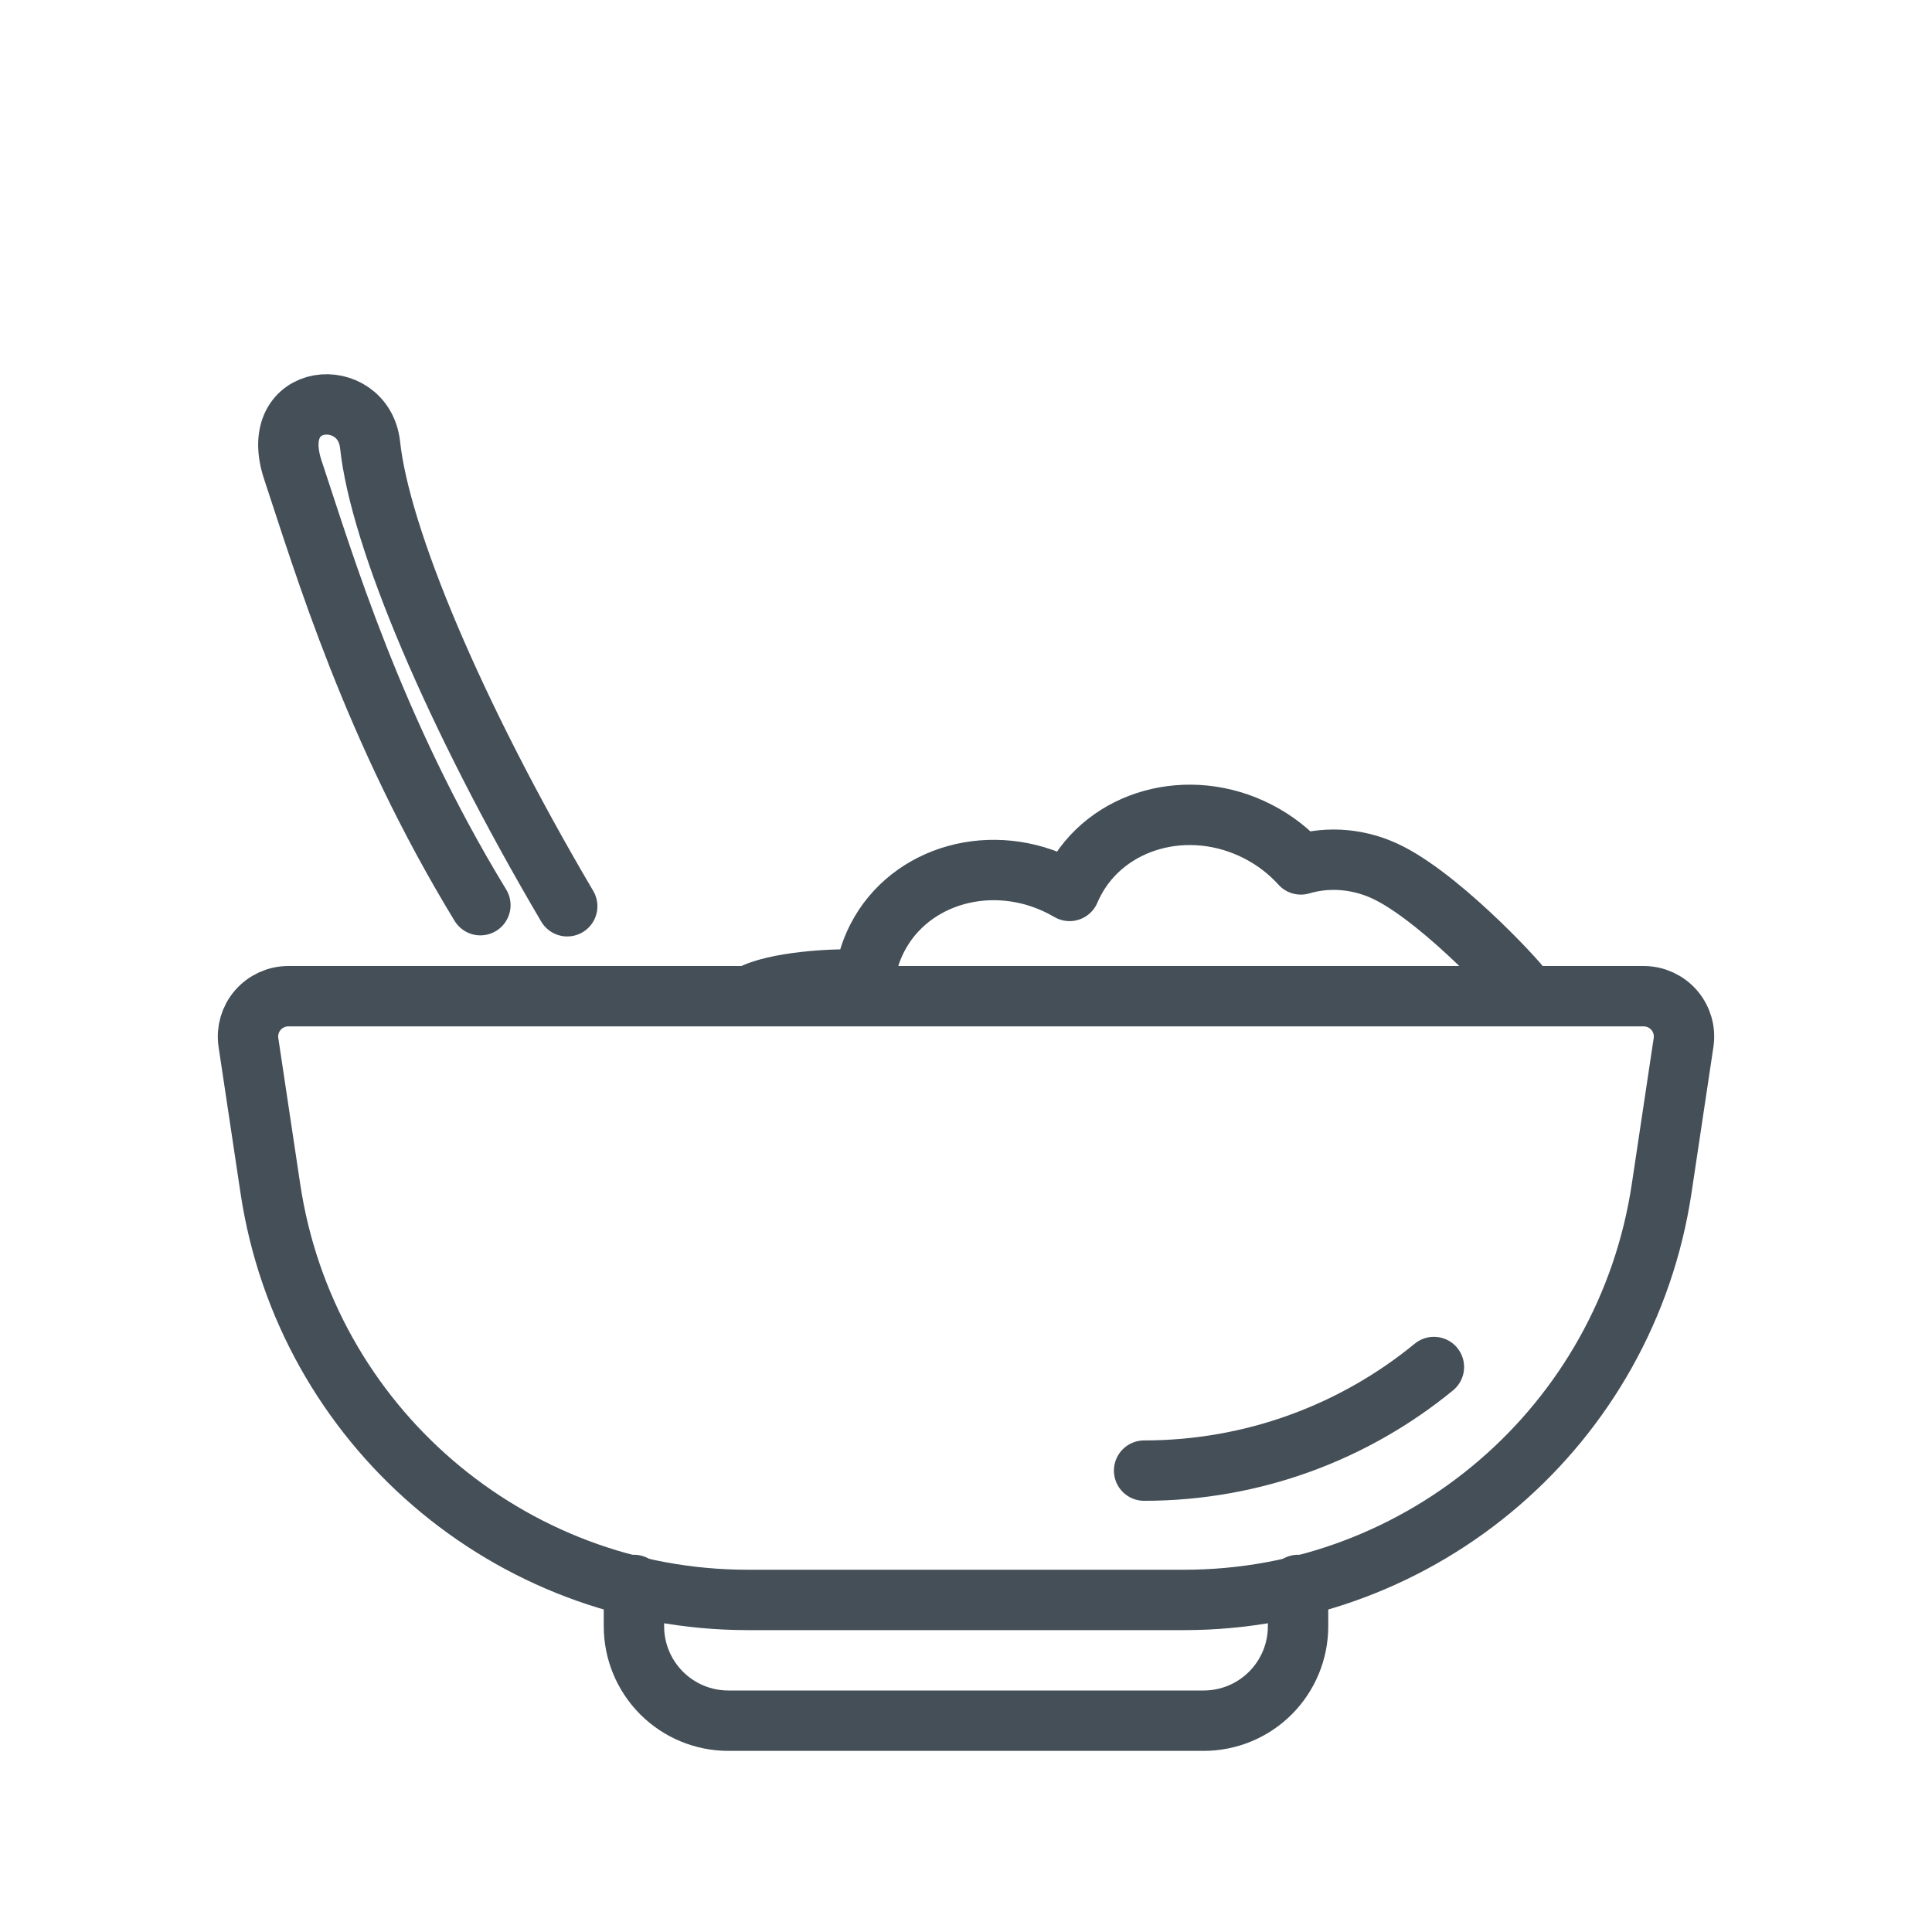
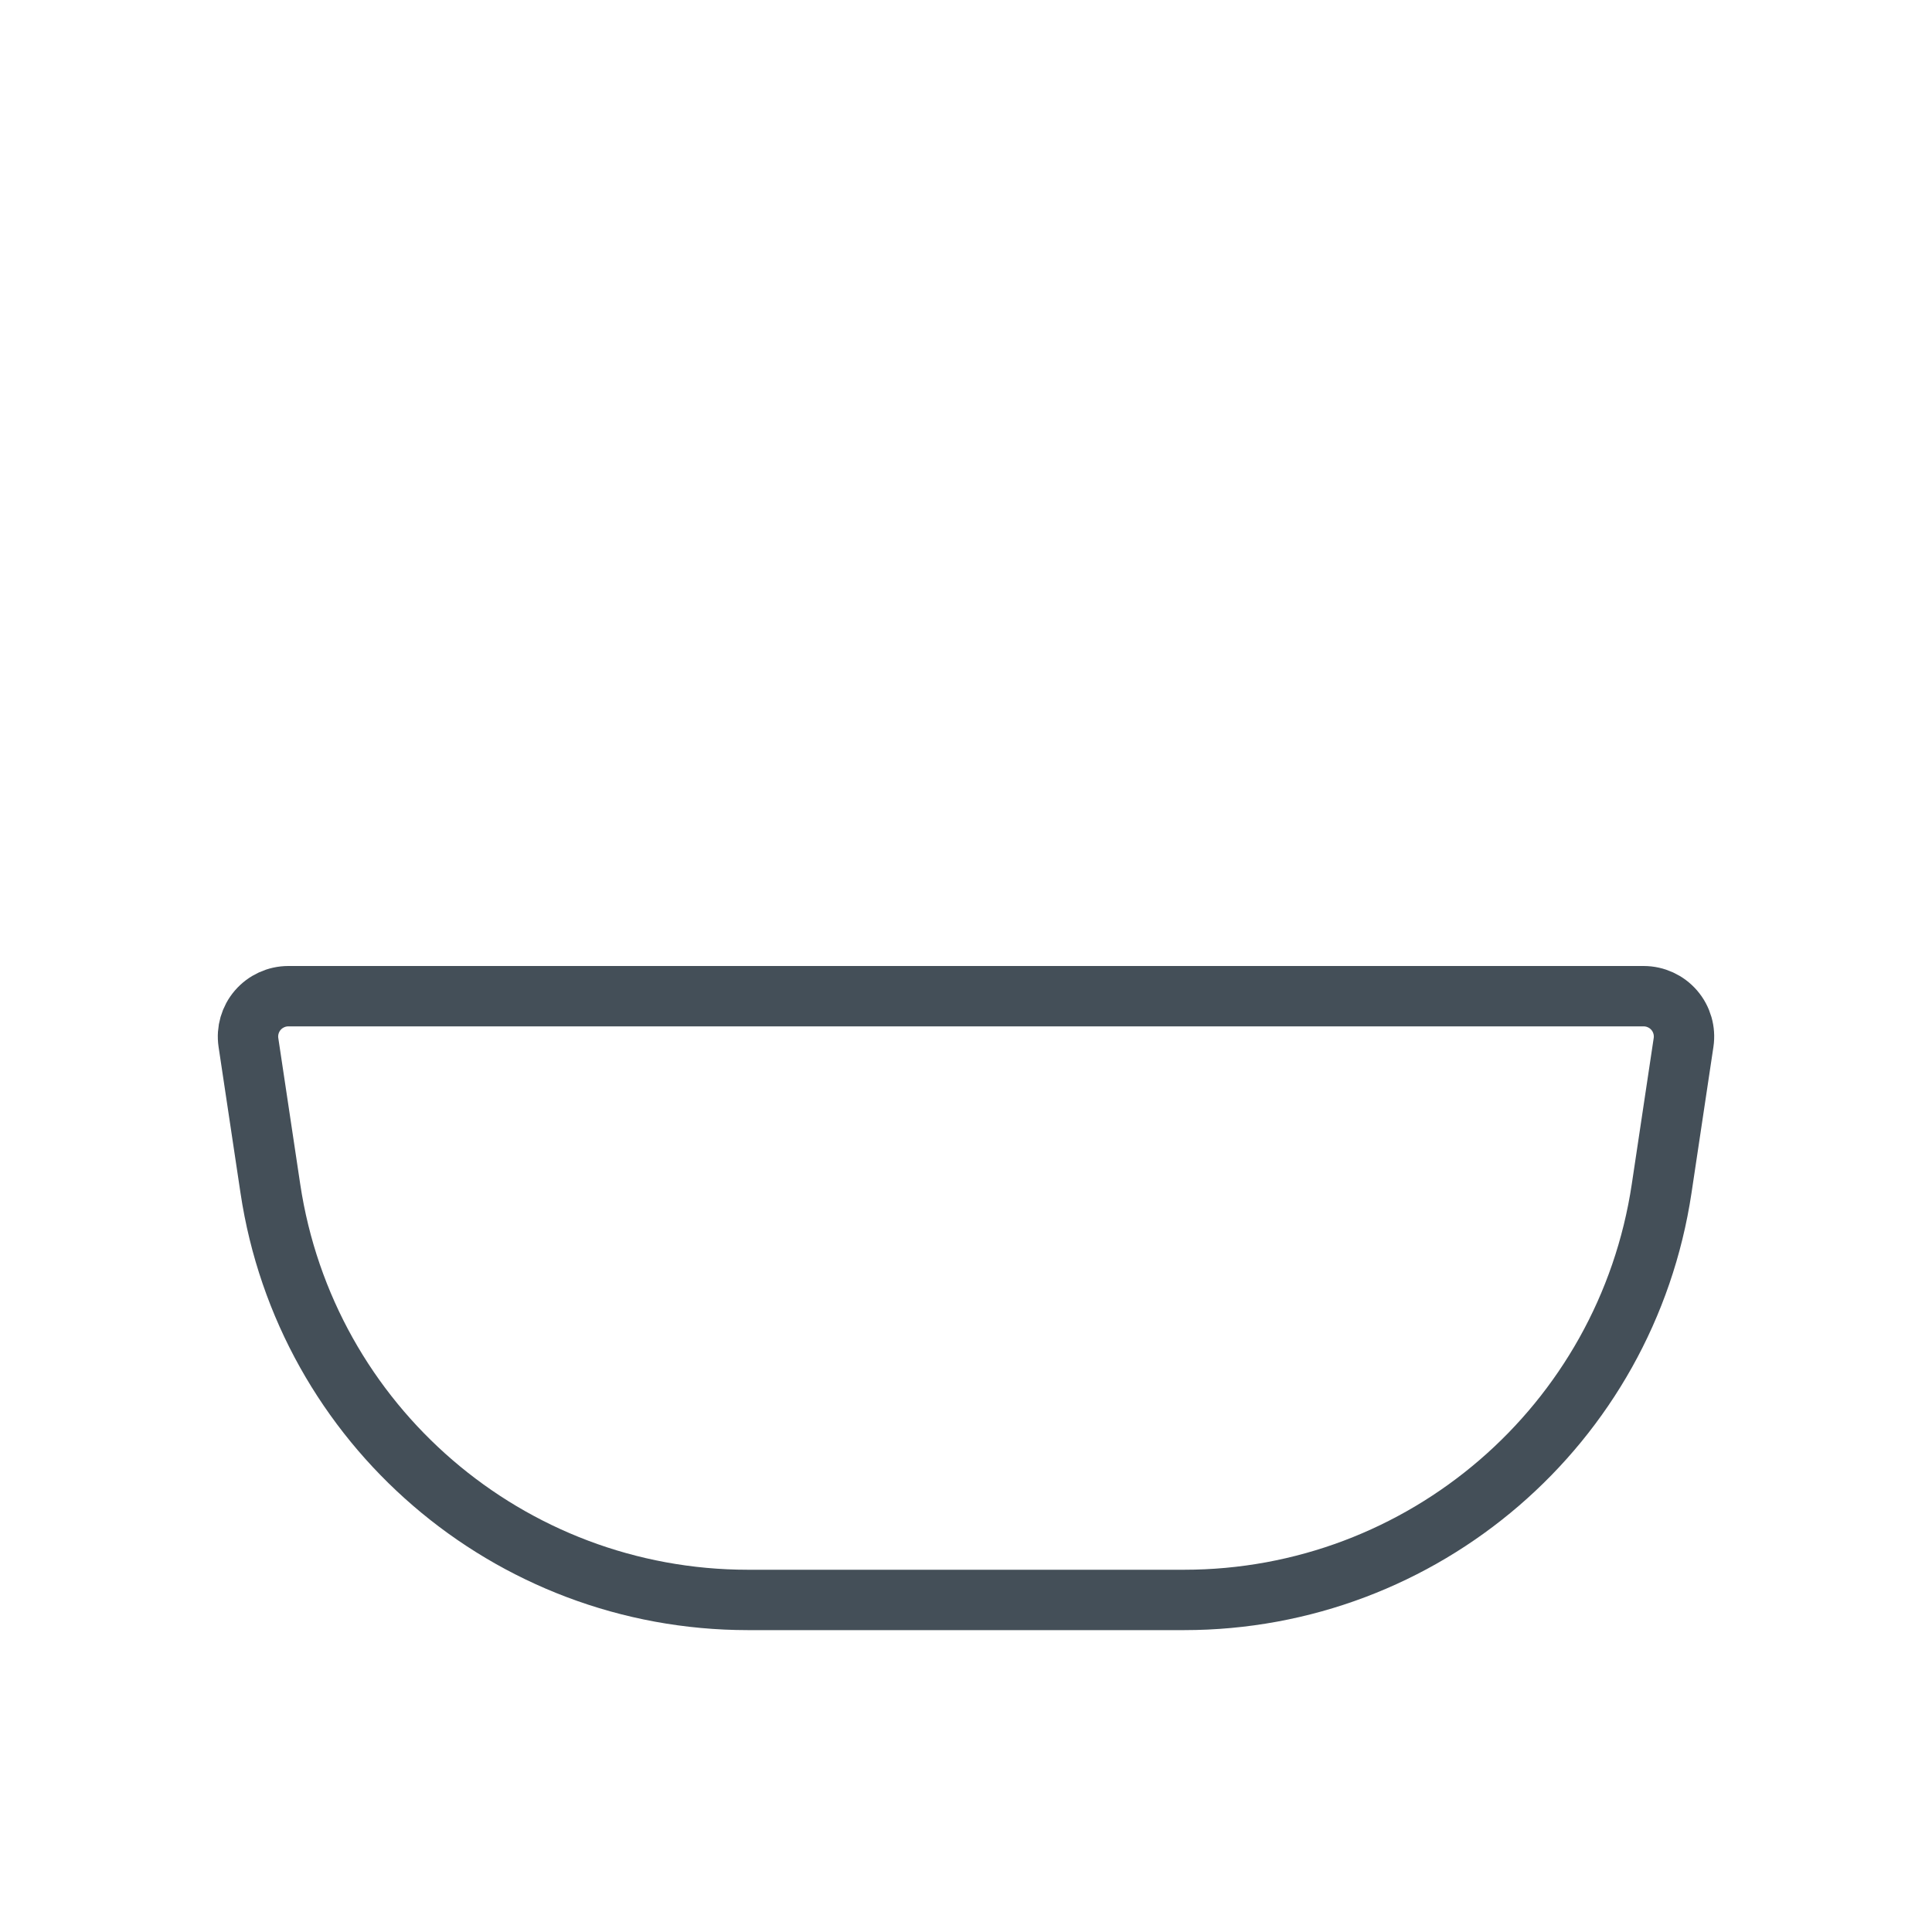
<svg xmlns="http://www.w3.org/2000/svg" width="100%" height="100%" viewBox="0 0 64 64" version="1.1" xml:space="preserve" style="fill-rule:evenodd;clip-rule:evenodd;stroke-linecap:round;stroke-linejoin:round;stroke-miterlimit:2;">
-   <rect id="Müsli" x="0" y="0" width="64" height="64" style="fill:none;" />
  <path d="M54.448,33c0.389,-0 0.759,0.17 1.013,0.464c0.254,0.295 0.367,0.686 0.309,1.07c-0.175,1.167 -0.435,2.897 -0.726,4.839c-1.175,7.833 -7.903,13.627 -15.823,13.627c-4.636,0 -9.806,0 -14.442,0c-7.92,-0 -14.648,-5.794 -15.823,-13.627c-0.291,-1.942 -0.551,-3.672 -0.726,-4.839c-0.058,-0.384 0.055,-0.775 0.309,-1.07c0.254,-0.294 0.624,-0.464 1.013,-0.464c7.24,0 37.656,0 44.896,0Z" style="fill:none;stroke:#444f58;stroke-width:2px;" />
-   <path d="M47.5,45.284c-2.628,2.155 -5.982,3.432 -9.6,3.432" style="fill:none;stroke:#444f58;stroke-width:2px;" />
-   <path d="M43,52.503l0,1.37c-0,0.829 -0.33,1.624 -0.916,2.211c-0.587,0.587 -1.382,0.916 -2.212,0.916c-4.184,0 -11.56,0 -15.744,-0c-0.83,0 -1.625,-0.329 -2.212,-0.916c-0.586,-0.587 -0.916,-1.382 -0.916,-2.211c0,-0.766 0,-1.37 0,-1.37" style="fill:none;stroke:#444f58;stroke-width:2px;" />
-   <path d="M24.845,32.977c0.781,-0.448 2.85,-0.588 3.795,-0.51c0.054,-0.478 0.192,-0.95 0.422,-1.397c1.09,-2.114 3.832,-2.873 6.119,-1.694c0.085,0.044 0.168,0.09 0.25,0.137c0.038,-0.091 0.081,-0.181 0.127,-0.271c1.09,-2.114 3.832,-2.872 6.119,-1.693c0.552,0.284 1.027,0.656 1.415,1.086c0.926,-0.274 1.986,-0.195 2.948,0.301c1.88,0.969 4.544,3.901 4.429,3.893" style="fill:none;stroke:#444f58;stroke-width:2px;" />
-   <path d="M15.913,29.985c-3.555,-5.833 -5.184,-11.329 -6.21,-14.412c-0.877,-2.635 2.342,-2.833 2.557,-0.833c0.327,3.041 2.759,8.878 6.53,15.281" style="fill:none;stroke:#444f58;stroke-width:2px;" />
</svg>